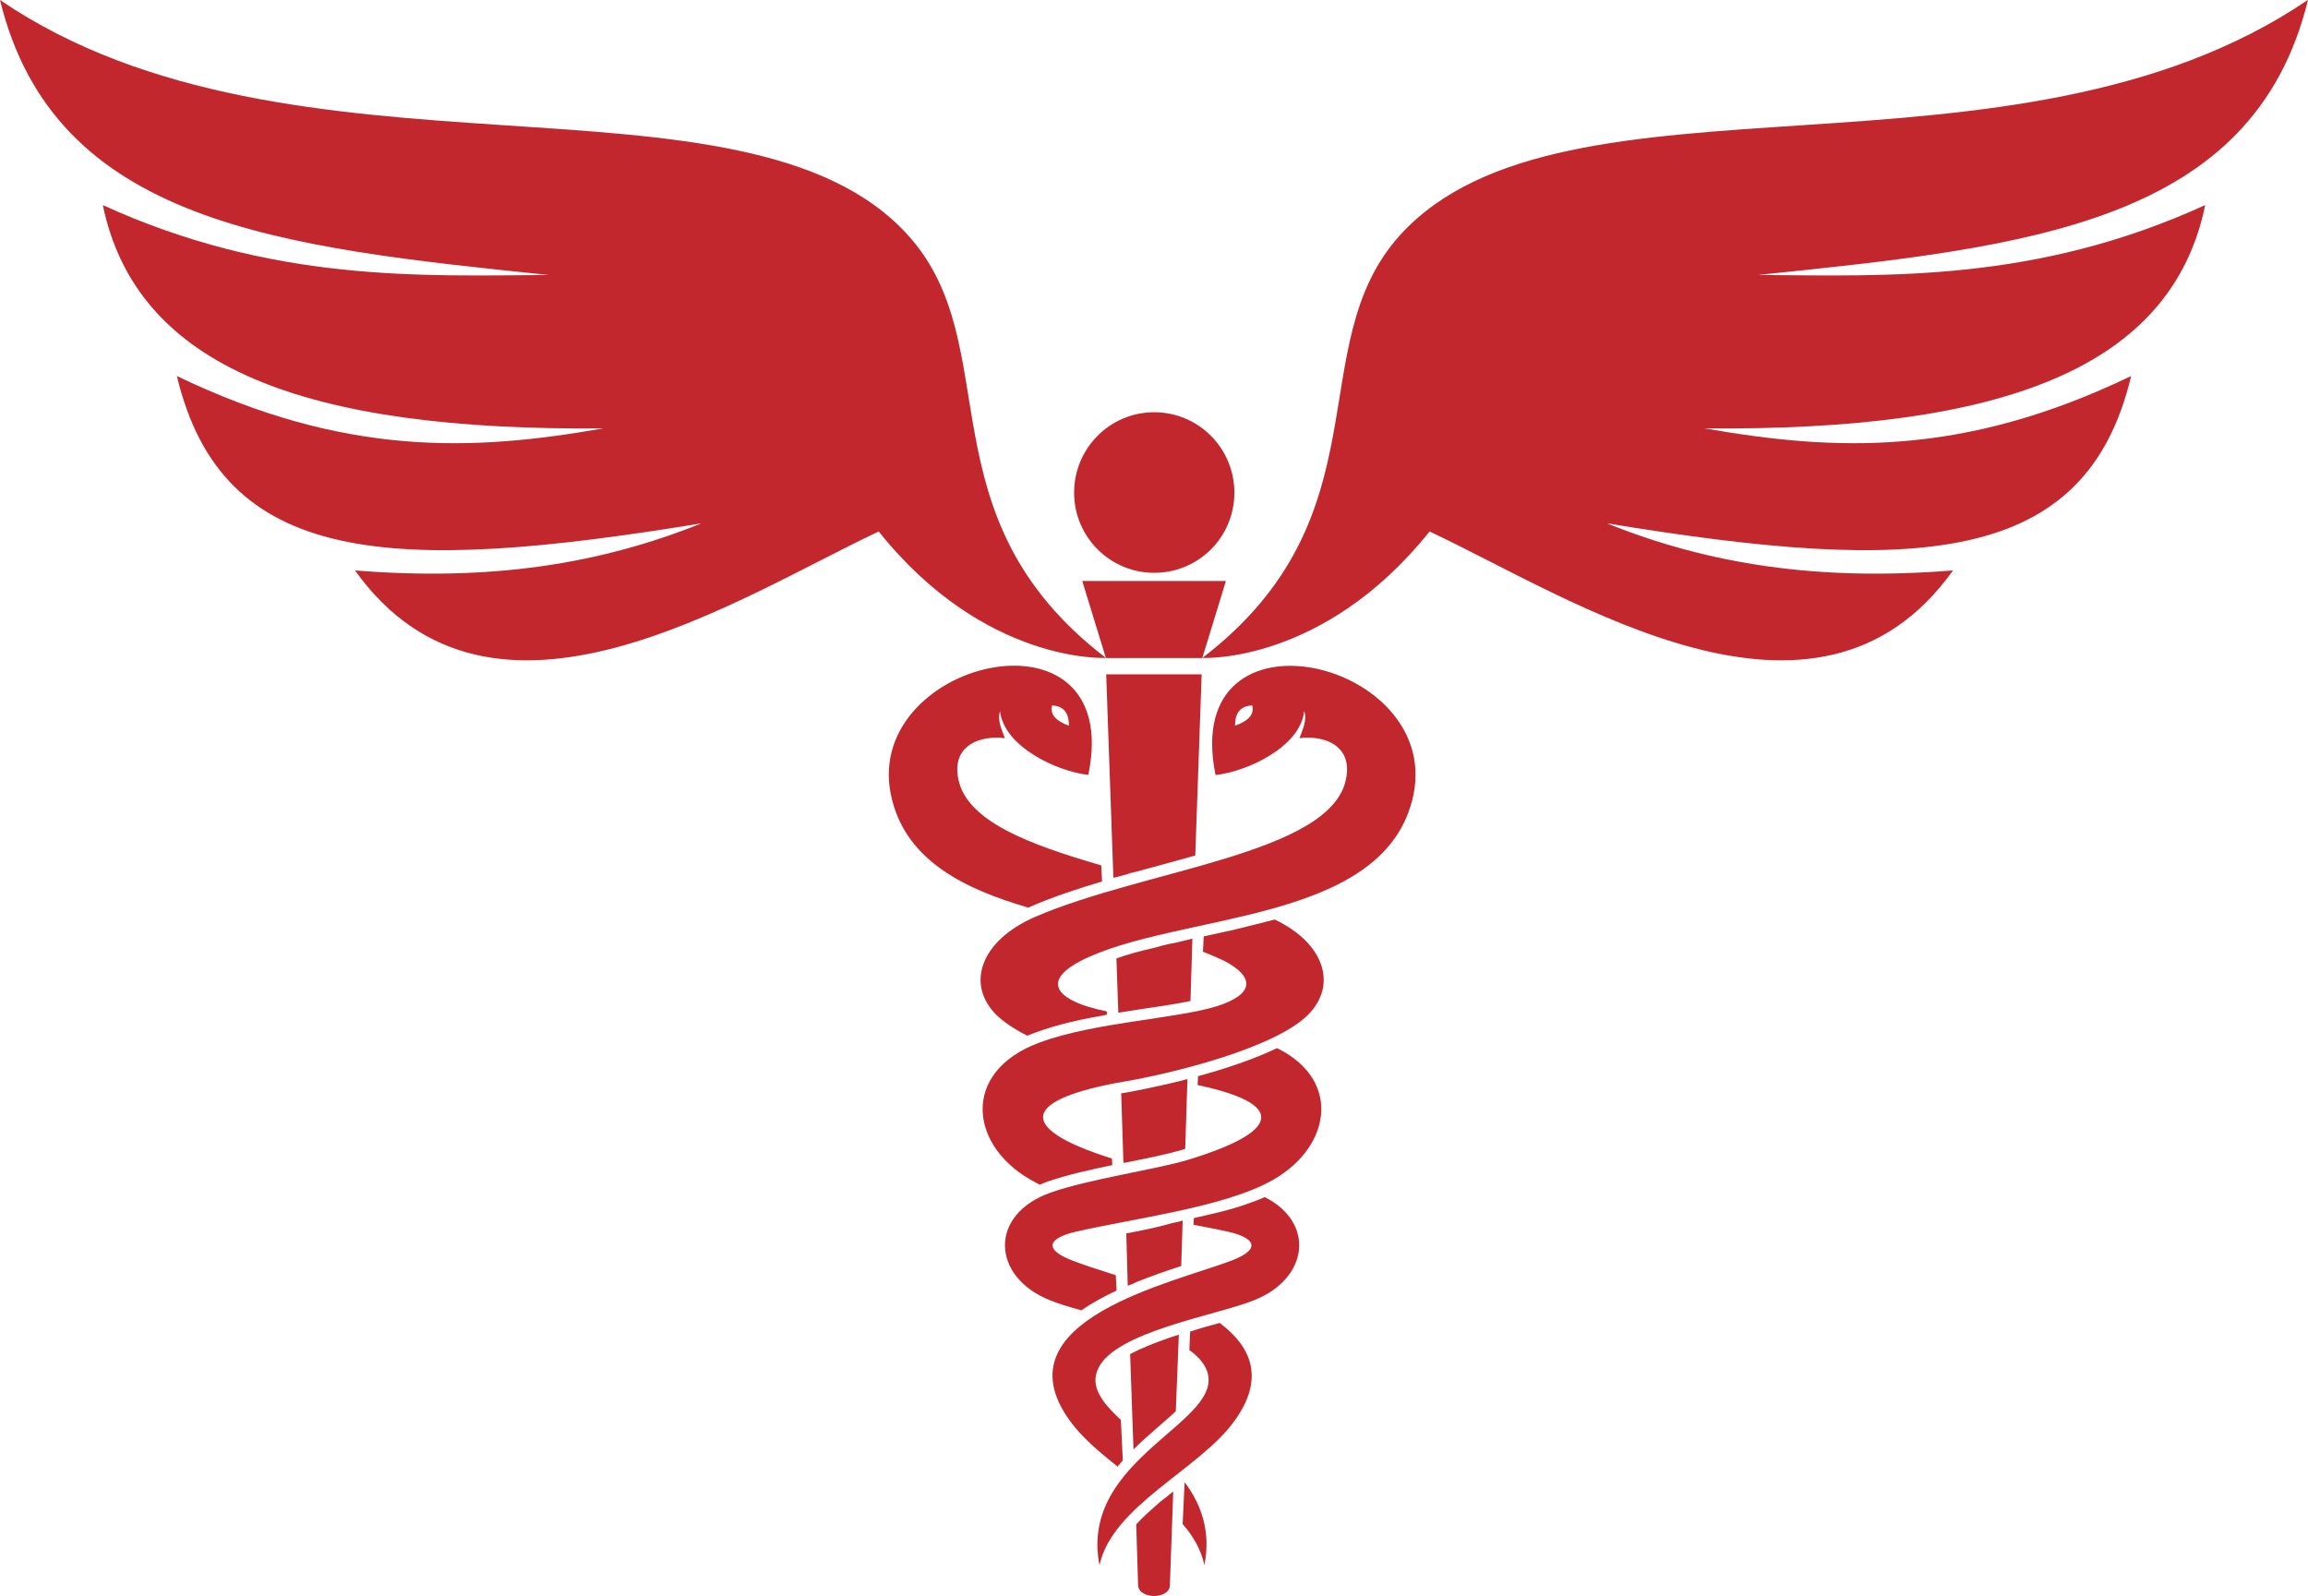
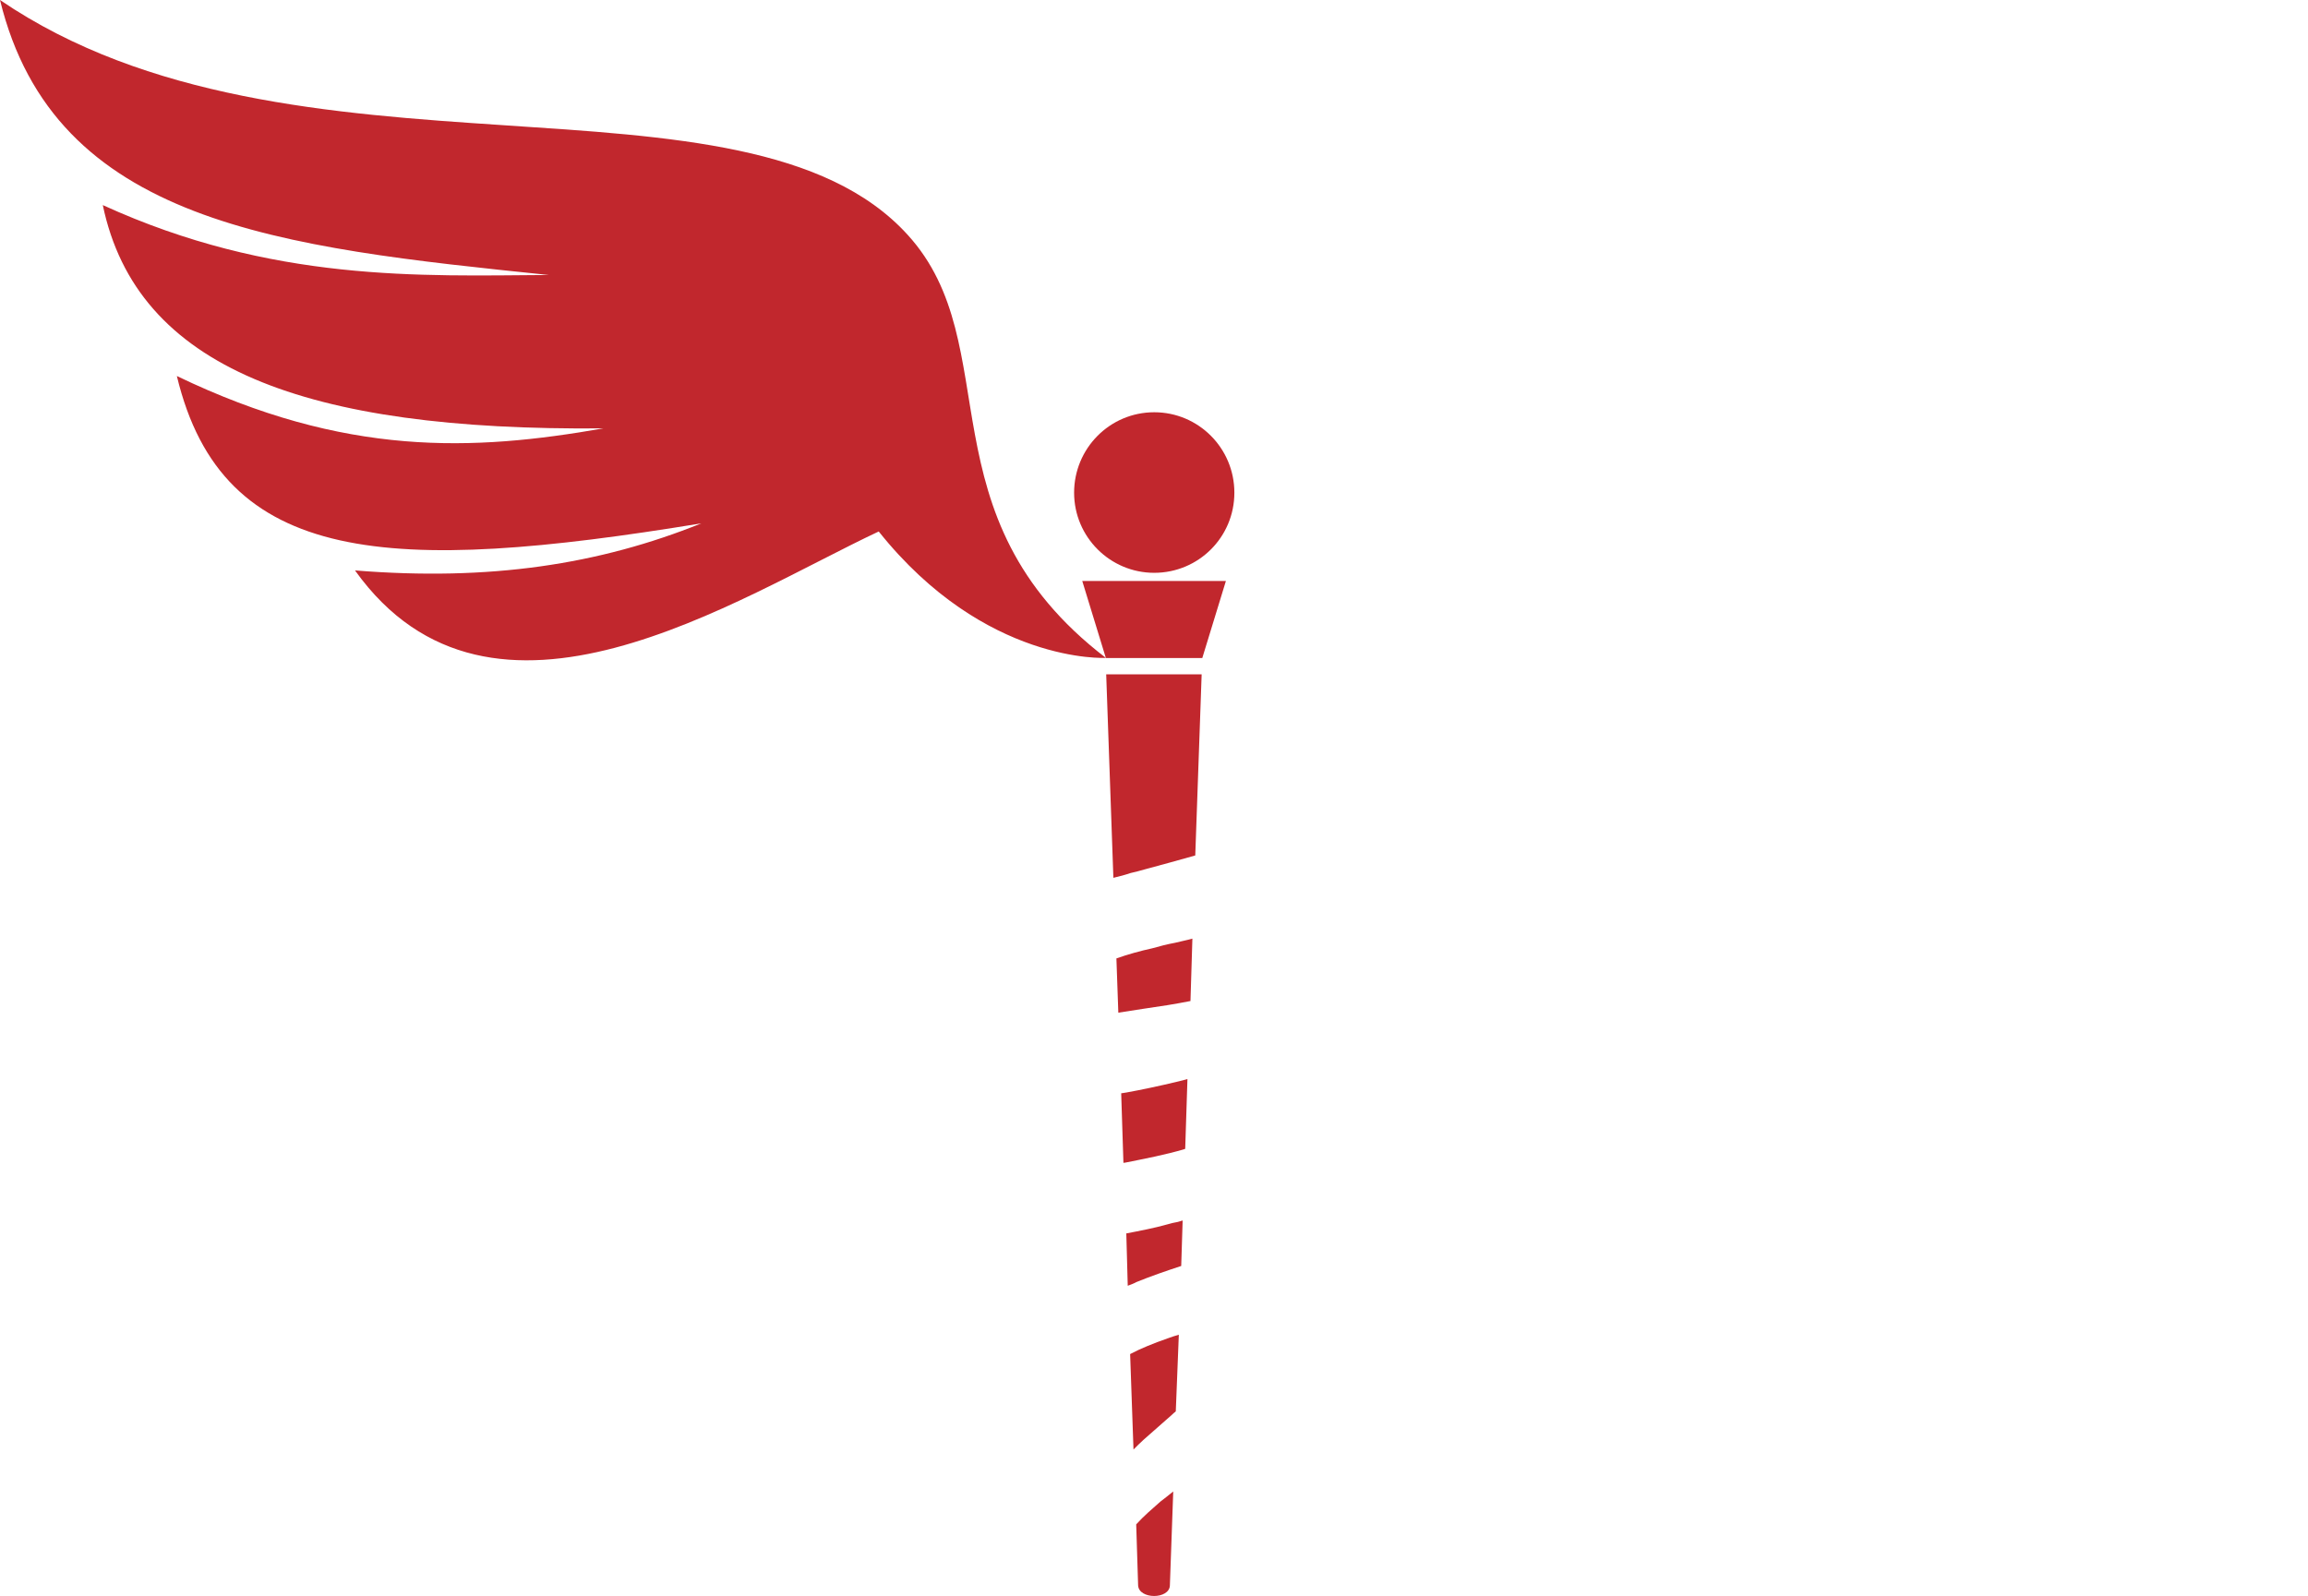
<svg xmlns="http://www.w3.org/2000/svg" id="Layer_2" data-name="Layer 2" viewBox="0 0 144.59 100">
  <defs>
    <style>
      .cls-1 {
        fill: #c1272d;
        fill-rule: evenodd;
      }
    </style>
  </defs>
  <g id="Layer_1-2" data-name="Layer 1">
    <g>
-       <path class="cls-1" d="M110.21,17.23c8.06.05,17.32.47,27.94-4.38-2.11,10.22-12.68,14.16-31.36,13.99,8.18,1.43,16.17,1.8,26.72-3.28-2.84,11.95-13.41,12.42-32.84,9.23,6.4,2.58,13.27,3.63,21.68,2.95-8.56,12-23.91,1.73-32.79-2.44-6.68,8.34-14.23,7.92-14.23,7.92,11.63-8.93,6.09-19.57,12.4-26.51,10.24-11.25,38.44-2.18,56.86-14.72-3.42,14.02-17.51,15.49-34.38,17.23h0Z" />
      <path class="cls-1" d="M34.38,17.23c-8.04.05-17.32.47-27.94-4.38,2.13,10.22,12.7,14.16,31.36,13.99-8.16,1.43-16.17,1.8-26.72-3.28,2.86,11.95,13.41,12.42,32.86,9.23-6.4,2.58-13.27,3.63-21.7,2.95,8.58,12,23.93,1.73,32.81-2.44,6.66,8.34,14.23,7.92,14.23,7.92-11.65-8.93-6.09-19.57-12.42-26.51C46.64,3.47,18.42,12.54,0,0c3.42,14.02,17.53,15.49,34.38,17.23h0Z" />
      <path class="cls-1" d="M75.28,42.26l-.4,11.34c-1.05.3-2.13.59-3.16.87-.3.09-.59.16-.89.23-.35.12-.7.21-1.08.3l-.45-12.75h5.98ZM74.7,58.81l-.12,3.91c-.49.09-.98.19-1.45.26-1.03.16-2.04.3-3.07.47l-.12-3.4c.73-.26,1.5-.47,2.23-.63.49-.14.96-.26,1.45-.35.35-.09.73-.16,1.08-.26h0ZM74.39,67.62l-.14,4.36s-.05.02-.05.02c-1.17.35-2.44.59-3.68.84-.05,0-.09.02-.14.02l-.14-4.36c.09-.02.21-.02.33-.05.89-.16,2.04-.4,3.28-.7.19-.05.38-.09.54-.14h0ZM74.09,76.46l-.09,2.86c-.91.3-1.88.63-2.81,1.01-.16.09-.35.16-.54.23l-.09-3.28c.84-.16,1.73-.33,2.55-.56.23-.07.45-.12.68-.16.09-.02.21-.07.3-.09h0ZM73.85,83.63l-.19,4.8c-.09.07-.19.16-.26.23-.59.52-1.17,1.03-1.76,1.55-.21.19-.42.4-.63.61l-.21-5.98c.66-.35,1.48-.68,2.34-.98.23-.09.47-.16.7-.23h0ZM73.5,93.45l-.21,5.88c-.02.89-1.95.89-1.99,0l-.12-3.82c.47-.52,1.01-.98,1.52-1.43.28-.21.54-.42.8-.63h0ZM72.31,25.83c2.77,0,5.02,2.25,5.02,5.04s-2.25,5.02-5.02,5.02-5.02-2.25-5.02-5.02,2.23-5.04,5.02-5.04h0ZM69.28,41.23l-1.48-4.83h9l-1.48,4.83h-6.05Z" />
-       <path class="cls-1" d="M81.71,44.56c.19.61-.14,1.22-.3,1.69,1.59-.19,3.35.47,2.91,2.58-.96,4.69-12.59,5.63-19.5,8.63-3.38,1.48-4.34,4.2-2.39,6.14.47.45,1.13.89,1.92,1.29.19-.07.38-.14.56-.21,1.41-.52,2.95-.84,4.43-1.1v-.21c-.45-.09-.84-.19-1.2-.3-2.3-.73-2.48-1.8-.45-2.86,5.98-3.05,18.73-2.23,20.77-10.03,2.32-8.79-14.6-12.84-12.31-1.62,1.97-.21,5.3-1.76,5.55-3.98h0ZM75.05,67.99c5.34,1.13,5.44,2.84-.66,4.69-2.06.61-6.19,1.2-8.56,2.04-3.89,1.36-3.75,5.27-.05,6.75.52.21,1.2.42,1.97.63.66-.47,1.41-.87,2.2-1.24l-.05-.96c-1.1-.35-2.06-.66-2.77-.94-1.8-.7-1.45-1.41.33-1.8,3.47-.8,8.91-1.48,11.95-3.05,3.96-2.02,4.76-6.4.59-8.44-1.45.7-3.23,1.29-4.95,1.76l-.02.56ZM74.51,84.59c.49.35.84.73,1.05,1.17,1.48,3.3-8.02,5.48-6.68,12.31.8-3.73,6.26-6,8.44-9.02,1.97-2.7,1.05-4.69-.91-6.16-.59.16-1.22.33-1.85.54l-.05,1.17ZM78.45,44.2c.14.54-.21.96-1.08,1.27,0-.82.35-1.24,1.08-1.27h0Z" />
-       <path class="cls-1" d="M62.65,44.56c-.19.61.14,1.22.3,1.69-1.59-.19-3.35.47-2.91,2.58.54,2.63,4.43,4.08,8.95,5.39l.05,1.01c-1.52.45-3.07.96-4.52,1.59l-.09.05c-4.03-1.17-7.55-2.93-8.53-6.7-2.32-8.79,14.6-12.84,12.28-1.62-1.95-.21-5.27-1.76-5.53-3.98h0ZM79.85,57.61c3.12,1.48,3.96,4.1,2.09,5.98-2.13,2.11-8.58,3.68-11.48,4.17-6.35,1.1-6.98,2.88-.8,4.83l.02.42h-.05c-1.34.28-2.74.59-4.03,1.03-.16.07-.3.12-.47.19-.07-.05-.14-.07-.21-.12-4.2-2.13-4.83-6.94.21-8.79,3.42-1.27,8.51-1.48,11.09-2.27,2.3-.73,2.48-1.8.45-2.86-.42-.19-.84-.38-1.31-.56l.05-.96c.61-.14,1.22-.26,1.83-.4.84-.21,1.73-.42,2.63-.66h0ZM79.22,75c3.16,1.57,2.81,5.09-.66,6.47-2.41.96-8.72,1.97-9.77,4.29-.52,1.13.26,2.11,1.43,3.21l.12,2.53c-.09.09-.16.19-.23.28-.05.02-.07.07-.09.12-1.17-.94-2.25-1.85-2.98-2.86-4.62-6.33,6.52-8.67,10.17-10.08,1.8-.7,1.45-1.41-.33-1.8-.63-.14-1.36-.28-2.11-.42l.02-.42c1.13-.26,2.23-.49,3.35-.89.38-.14.73-.26,1.08-.42h0ZM74.23,92.89c1.03,1.38,1.64,3.07,1.22,5.18-.19-.94-.68-1.8-1.36-2.58l.12-2.58.02-.02ZM65.91,44.2c-.14.54.21.96,1.05,1.27.02-.82-.35-1.24-1.05-1.27h0Z" />
    </g>
  </g>
</svg>